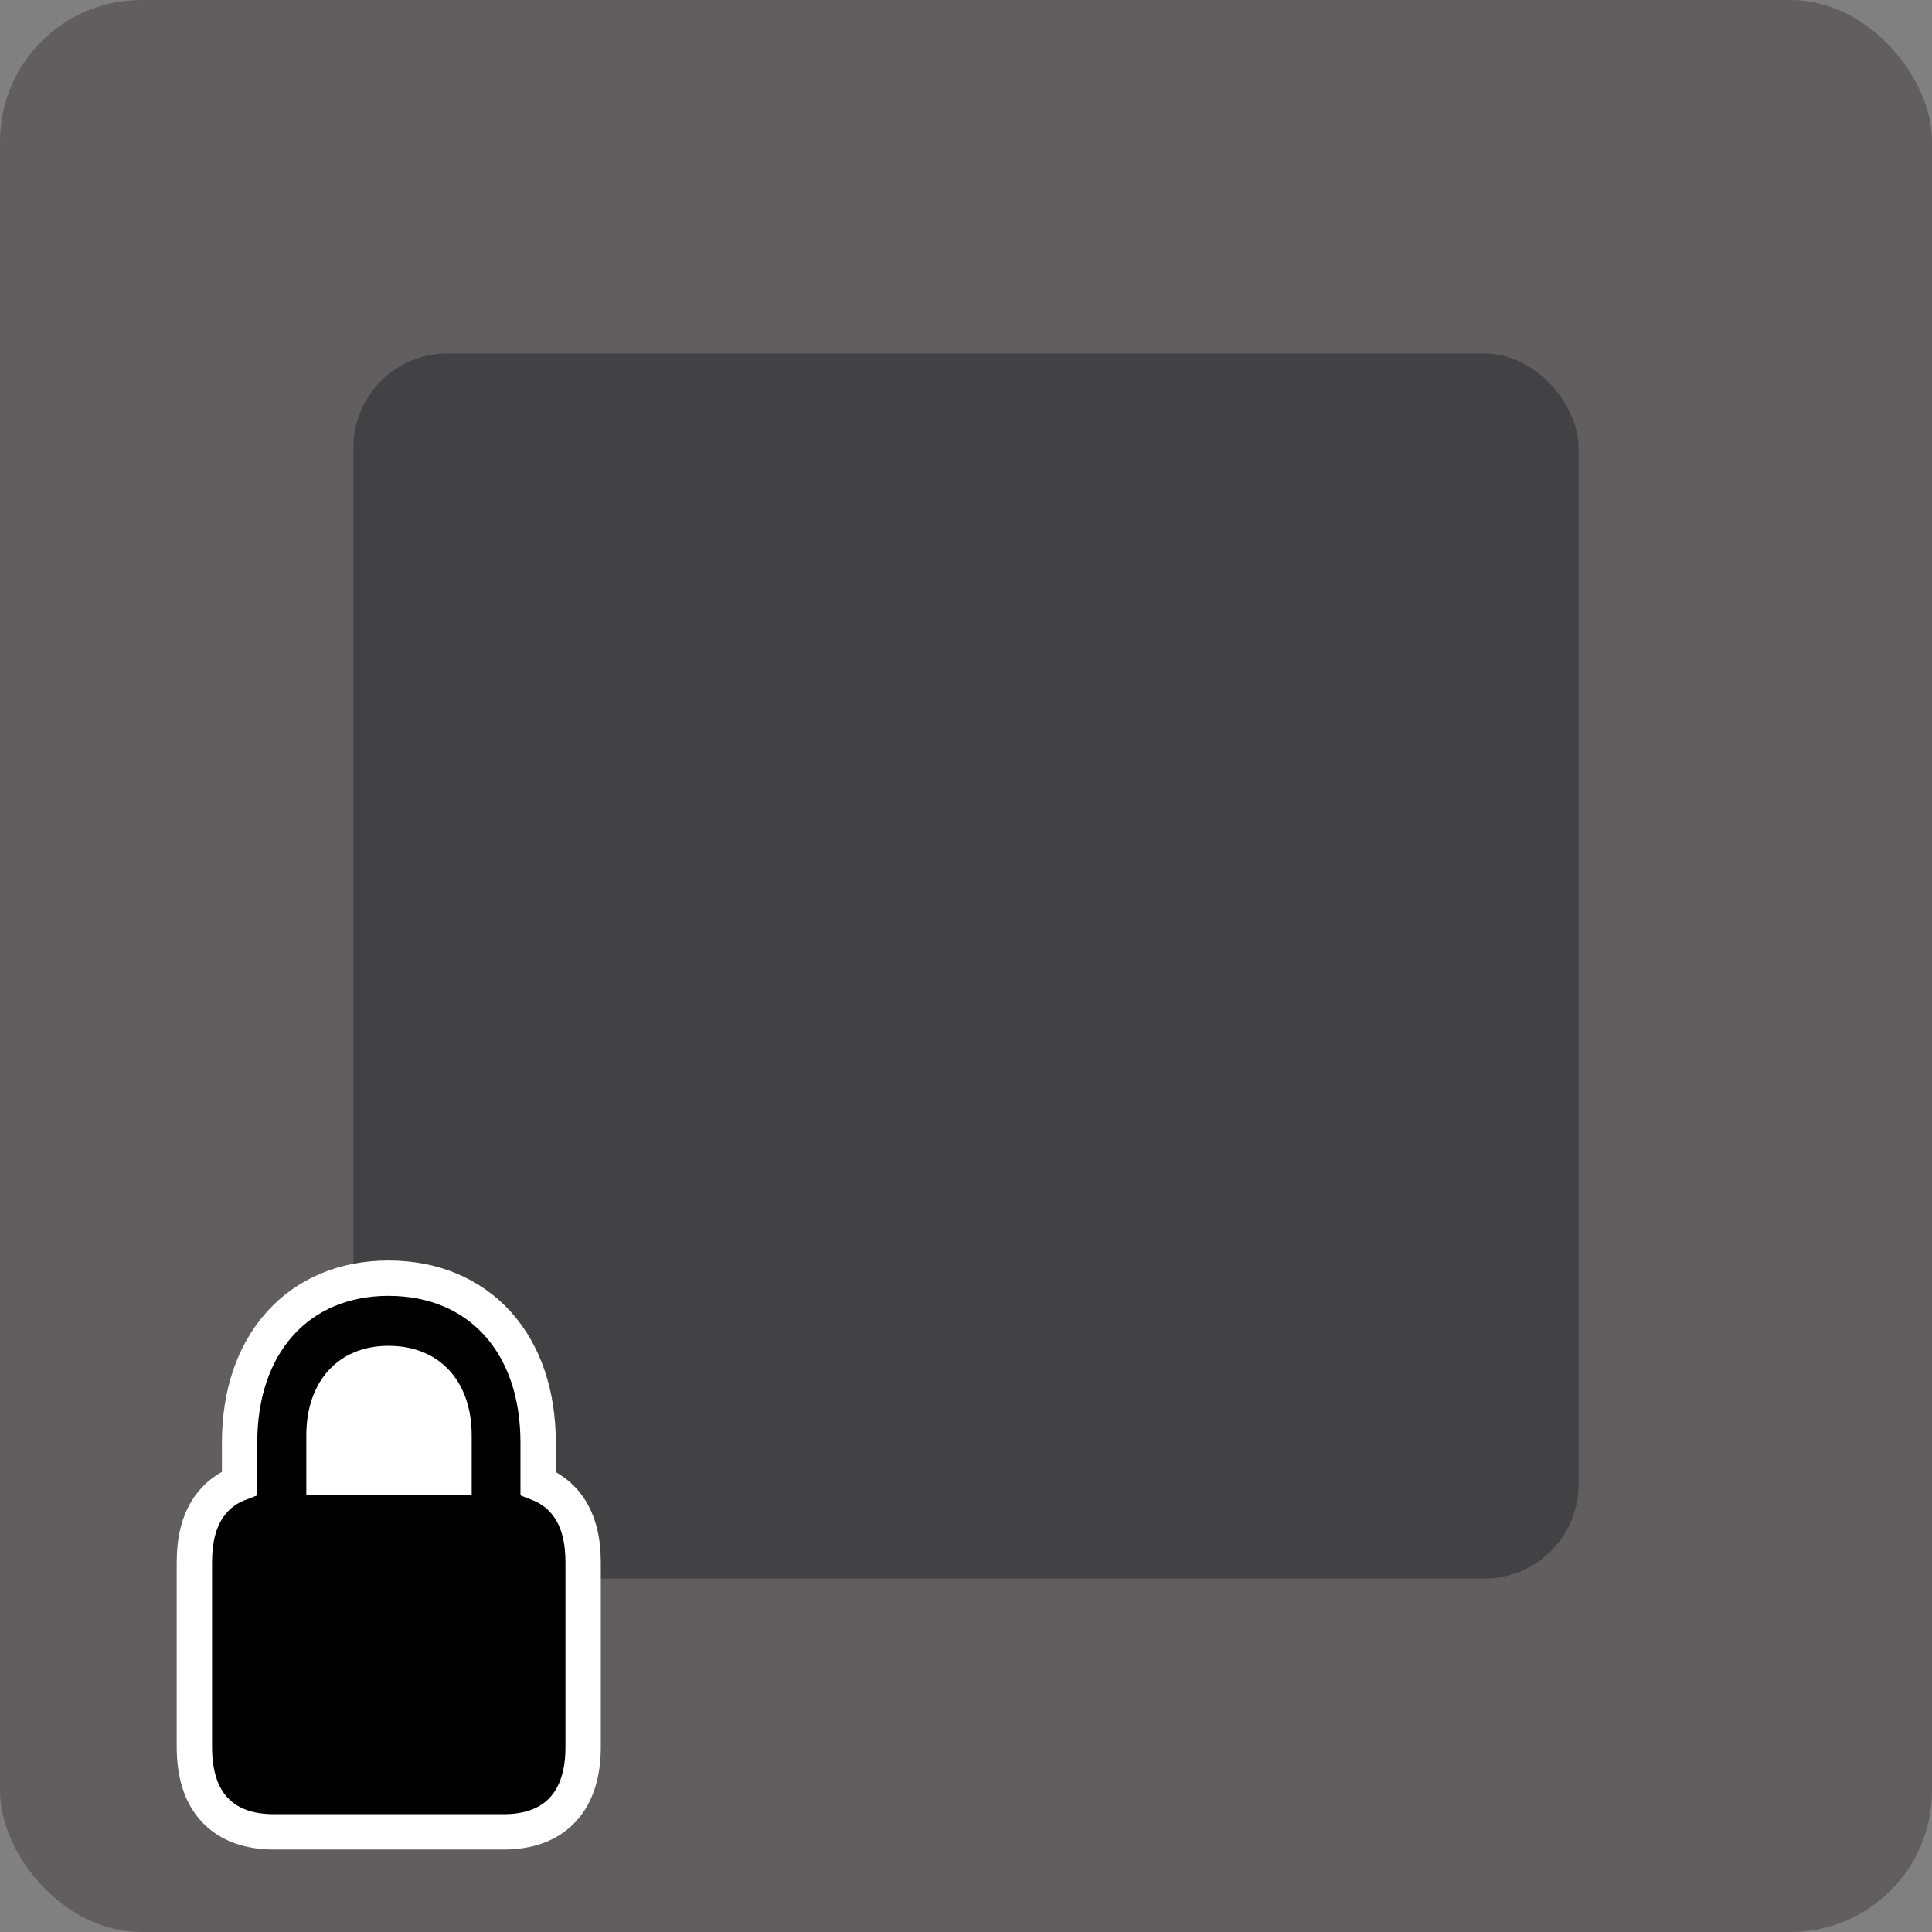
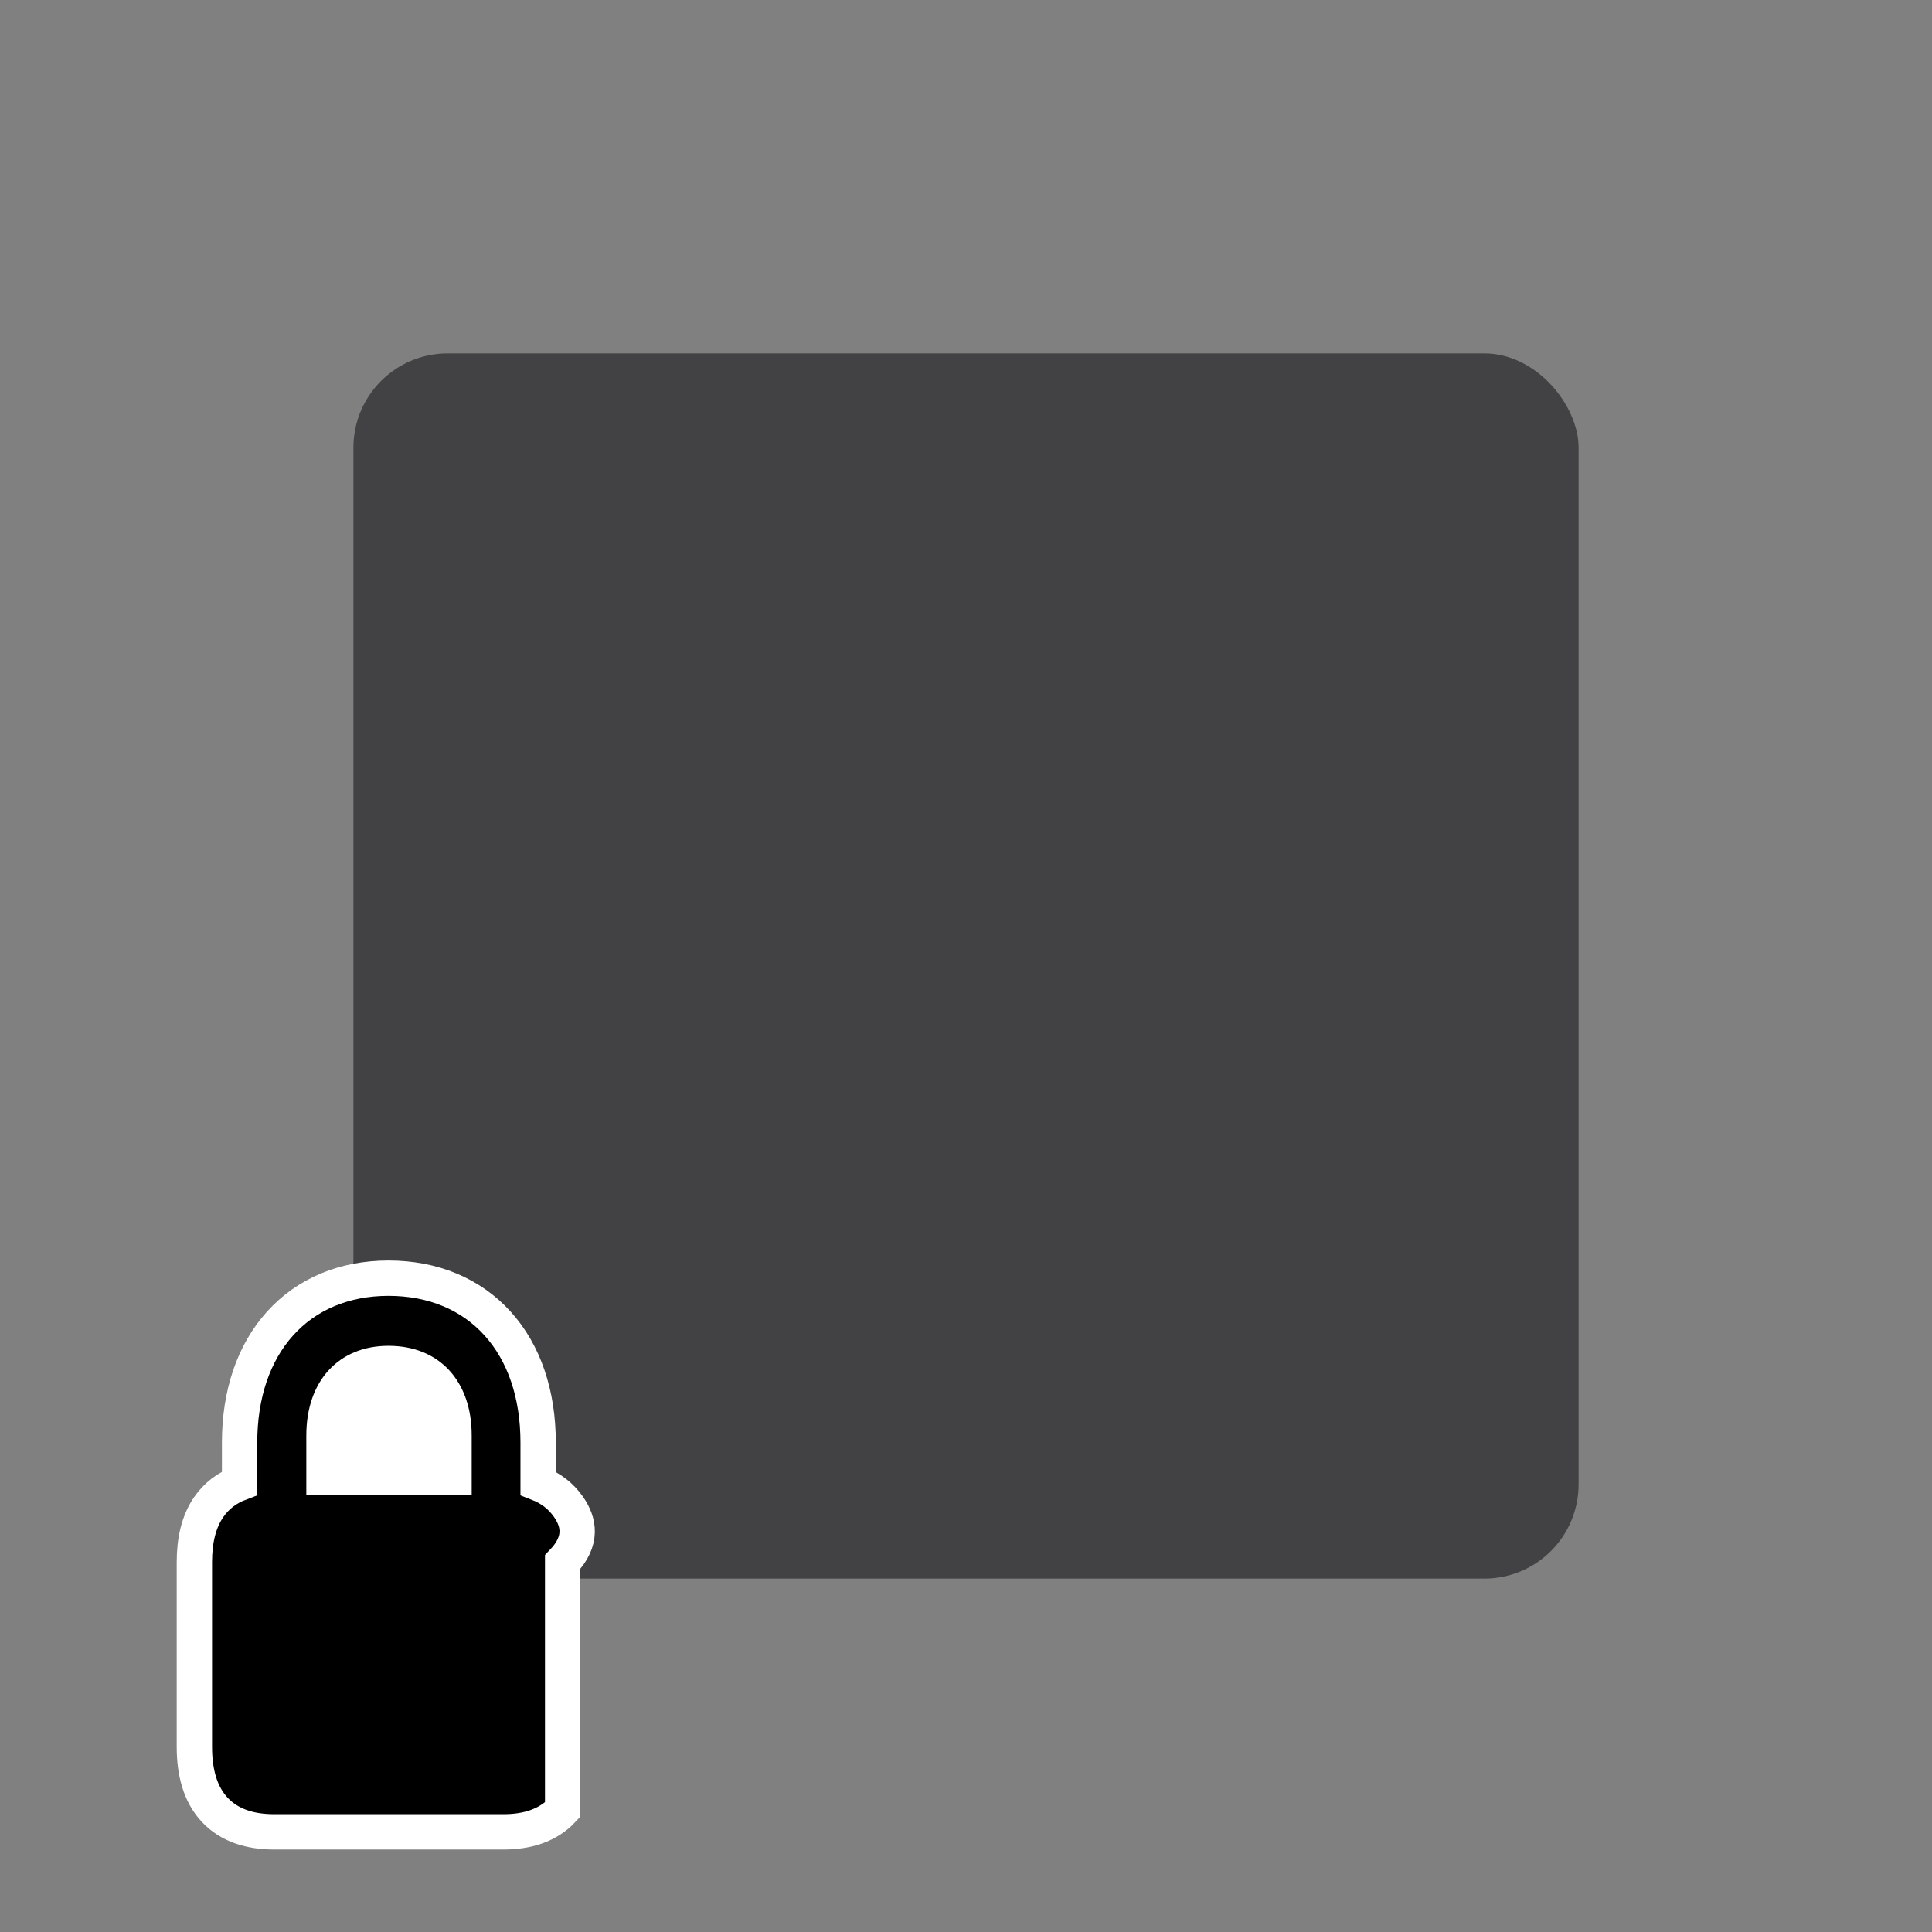
<svg xmlns="http://www.w3.org/2000/svg" fill="none" viewBox="0 0 82 82" height="82" width="82">
  <rect x="0" y="0" width="82" height="82" fill="#808080" stroke="none" />
-   <rect fill="#625E60" rx="6" height="82" width="82" />
  <rect fill="#424244" rx="4" height="52" width="52" y="15" x="15" />
  <rect fill="white" height="8" width="11" y="57" x="11" />
-   <path stroke-width="1.5" stroke="white" fill="black" d="M11.635 77.75H21.374C22.363 77.75 23.252 77.485 23.881 76.811C24.502 76.147 24.75 75.213 24.75 74.138V66.299C24.75 65.394 24.57 64.59 24.132 63.96C23.804 63.487 23.361 63.157 22.84 62.955V61.225C22.84 59.178 22.249 57.428 21.123 56.18C19.99 54.925 18.378 54.25 16.49 54.25C14.614 54.25 13.01 54.926 11.882 56.181C10.761 57.428 10.169 59.178 10.169 61.225V62.95C9.641 63.15 9.195 63.48 8.864 63.957C8.426 64.589 8.25 65.395 8.25 66.299V74.138C8.25 75.21 8.491 76.144 9.111 76.81C9.741 77.487 10.634 77.75 11.635 77.75ZM19.27 62.708H13.751V60.924C13.751 59.914 14.049 59.158 14.504 58.663C14.954 58.174 15.617 57.871 16.49 57.871C17.386 57.871 18.059 58.176 18.512 58.665C18.971 59.16 19.27 59.914 19.27 60.924V62.708Z" />
+   <path stroke-width="1.5" stroke="white" fill="black" d="M11.635 77.75H21.374C22.363 77.75 23.252 77.485 23.881 76.811V66.299C24.75 65.394 24.57 64.59 24.132 63.96C23.804 63.487 23.361 63.157 22.84 62.955V61.225C22.84 59.178 22.249 57.428 21.123 56.18C19.99 54.925 18.378 54.25 16.49 54.25C14.614 54.25 13.01 54.926 11.882 56.181C10.761 57.428 10.169 59.178 10.169 61.225V62.95C9.641 63.15 9.195 63.48 8.864 63.957C8.426 64.589 8.25 65.395 8.25 66.299V74.138C8.25 75.21 8.491 76.144 9.111 76.81C9.741 77.487 10.634 77.75 11.635 77.75ZM19.27 62.708H13.751V60.924C13.751 59.914 14.049 59.158 14.504 58.663C14.954 58.174 15.617 57.871 16.49 57.871C17.386 57.871 18.059 58.176 18.512 58.665C18.971 59.16 19.27 59.914 19.27 60.924V62.708Z" />
</svg>